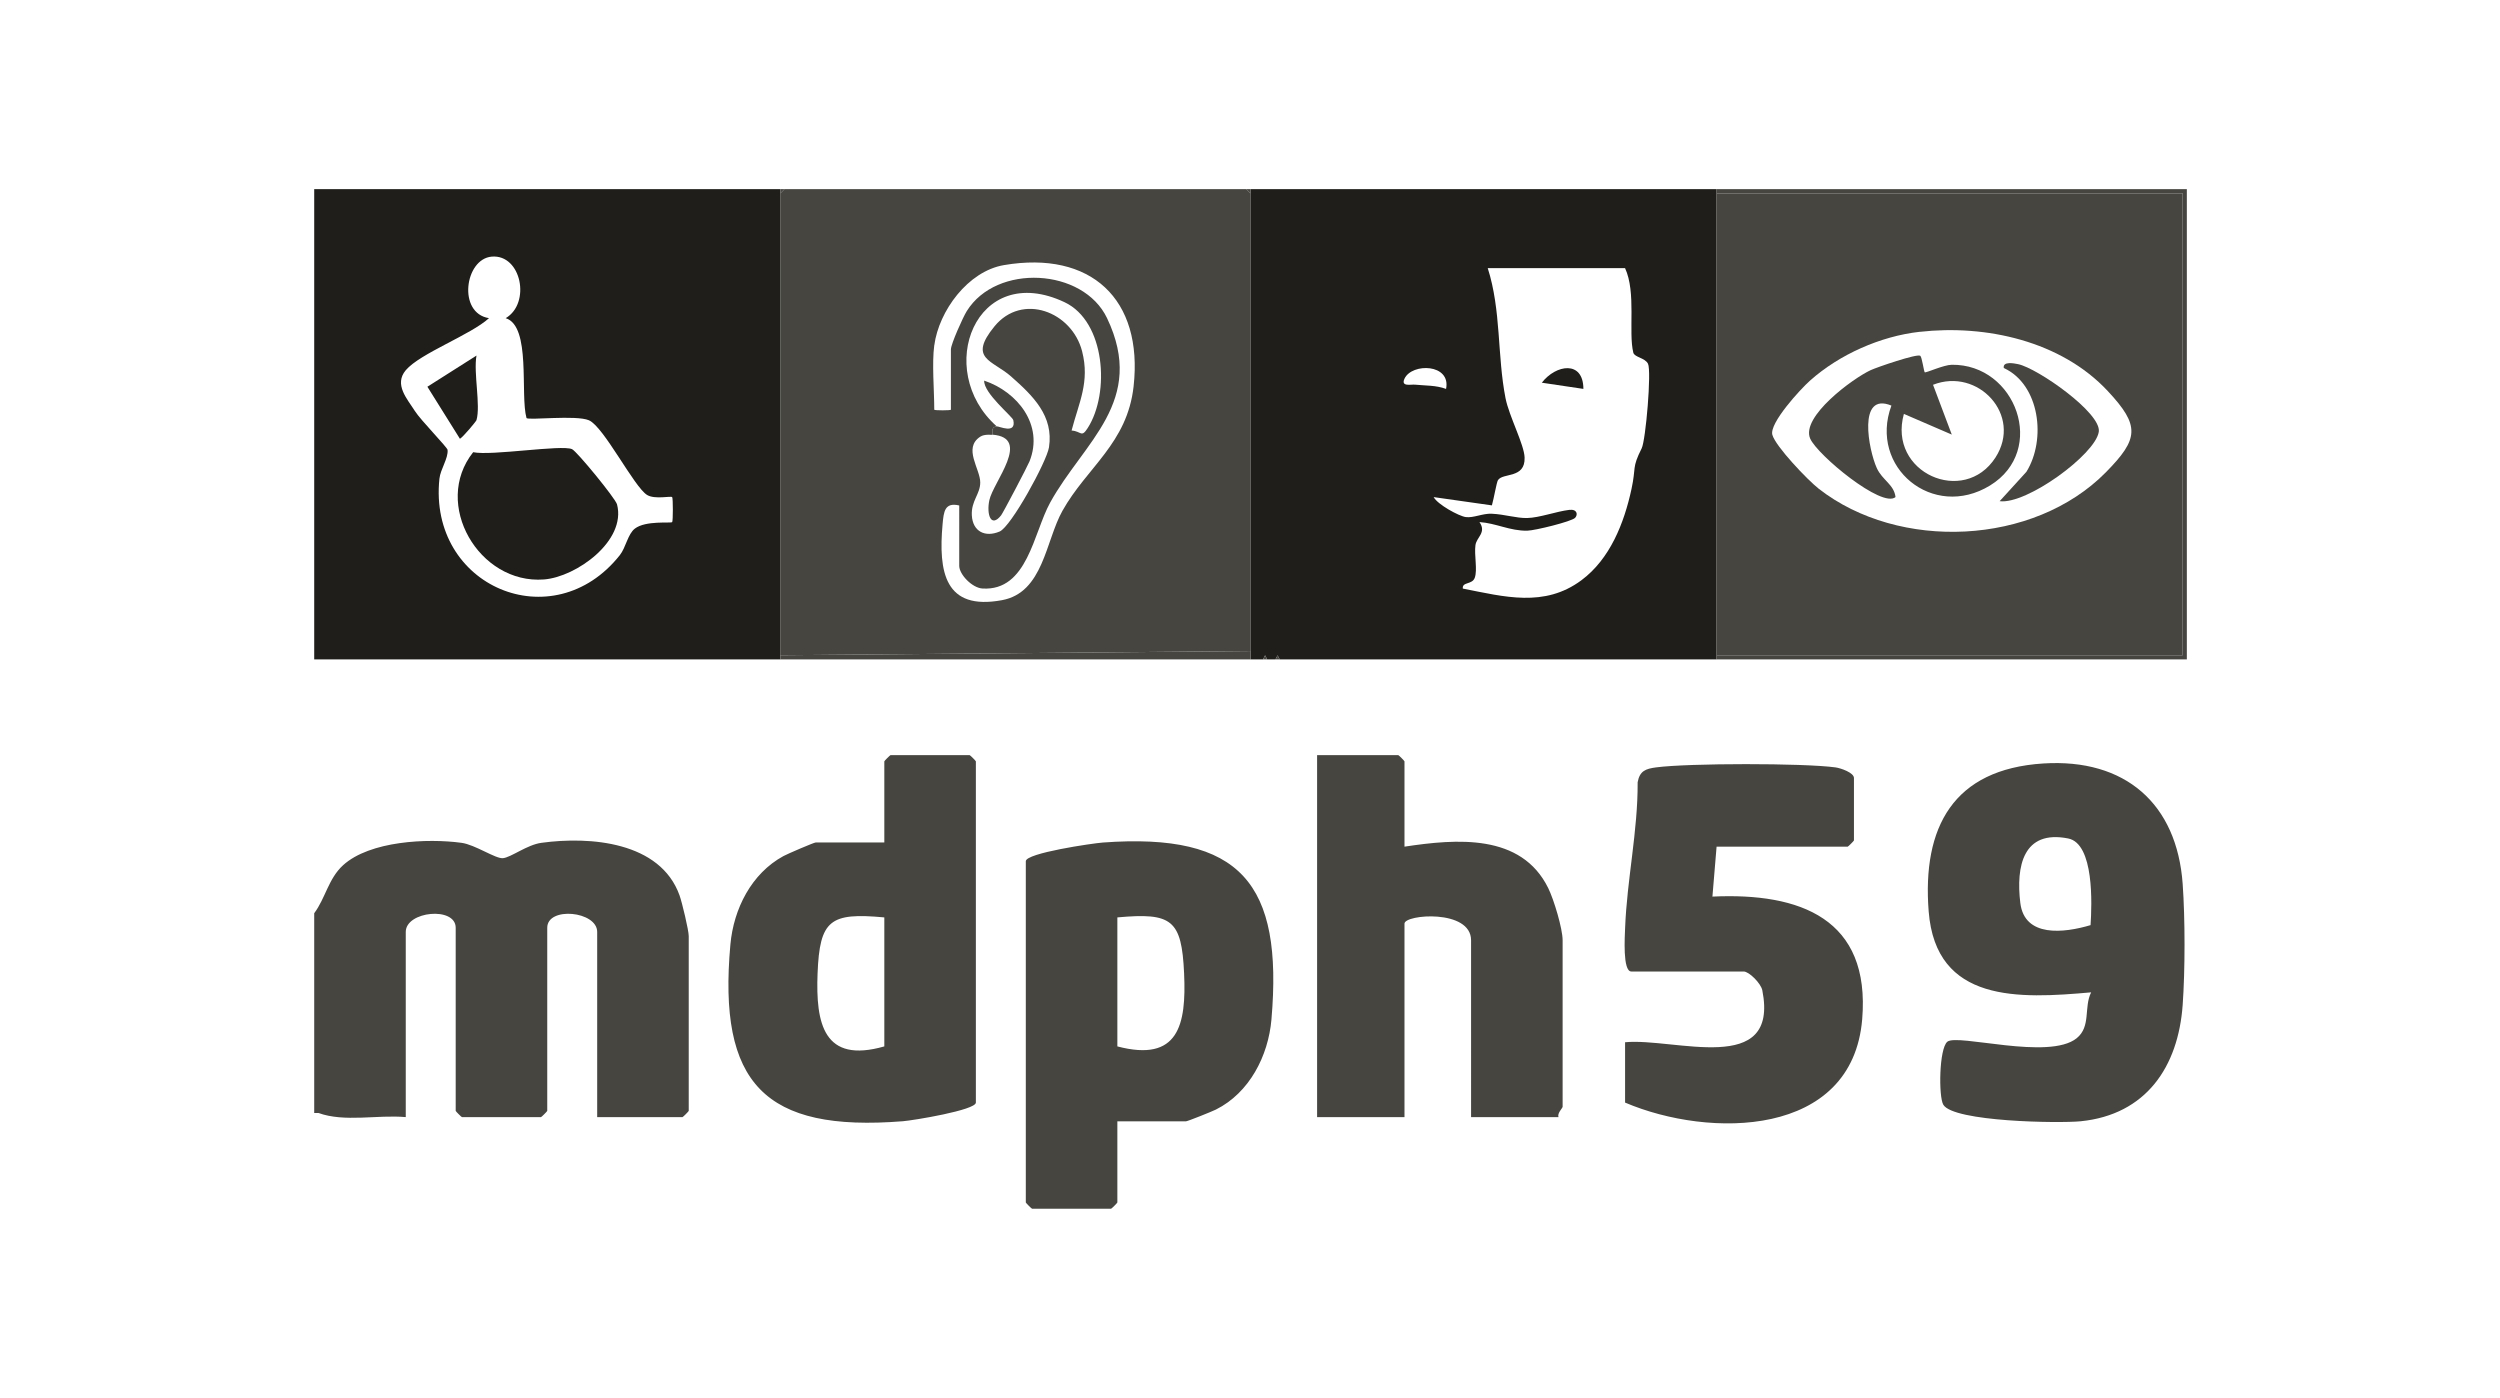
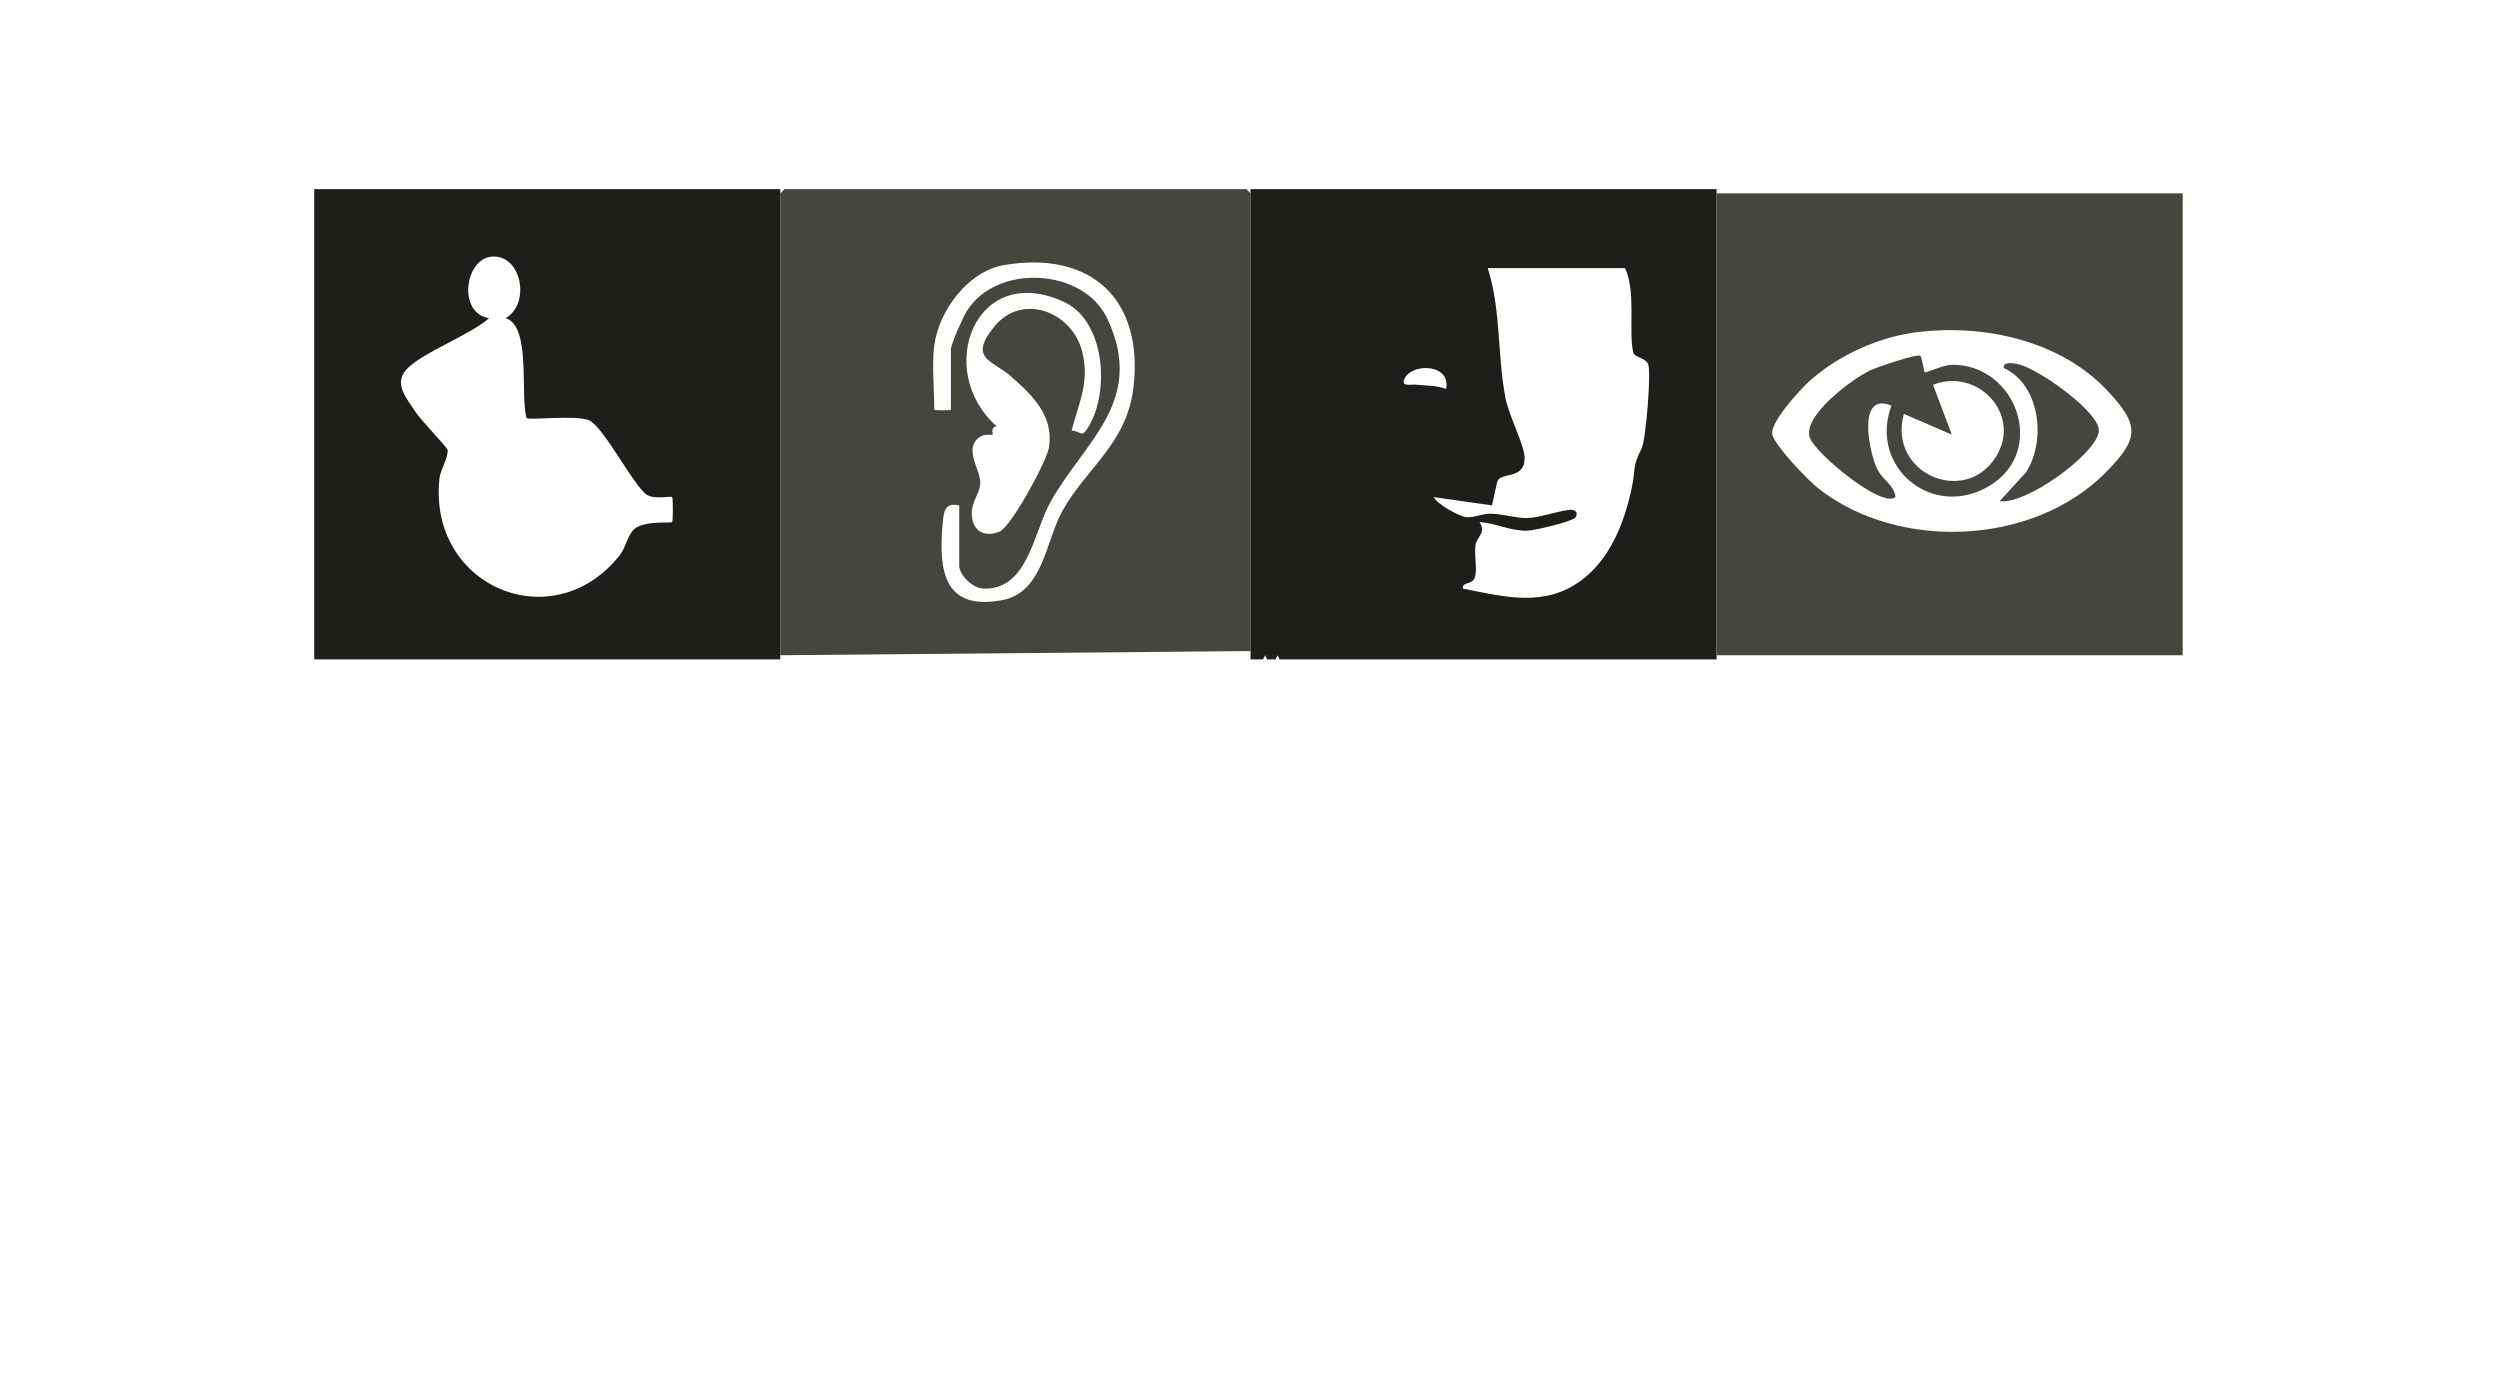
<svg xmlns="http://www.w3.org/2000/svg" width="2379" height="1330" fill="none">
  <path d="m1186.04 180 3.96 3.96v435.6l-447.477 3.96V183.96l3.96-3.96h439.557zM889.043 328.5c-2.336 17.345 0 42.808 0 61.38 0 .792 15.84.792 15.84 0v-57.42c0-4.95 11.445-30.571 15.088-36.392 28.274-45.54 110.759-41.026 133.489 6.652 37.78 79.24-22.41 117.85-54.17 175.626-15.919 28.948-21.503 84.19-64.311 81.695-10.018-.594-22.176-13.504-22.176-21.622V481c-13.899-3.248-14.77 5.939-15.84 17.78-4.078 45.461 2.02 82.447 56.51 72.349 39.441-7.286 41.461-56.311 57.537-85.021 23.21-41.461 61.66-64.073 67.72-118.404 9.26-83.2-40.71-129.492-123.357-115.434-34.293 5.821-61.934 43.639-66.29 76.27l-.04-.04zm59.4 77.22c-6.652 1.109-3.009 7.088-3.96 7.92-.514.475-7.365-.95-11.721 1.94-16.593 10.89.158 30.69.039 43.679-.118 11.128-8.751 17.345-7.999 31.205.832 15.325 12.633 21.186 26.453 15.325 10.93-4.633 44.867-66.607 46.966-80.15 4.589-29.859-15.207-48.985-36.036-67.36-17.9-15.8-41.224-16.671-15.84-47.718 26.294-32.155 73.695-14.137 83.395 23.76 7.45 29.185-3.01 48.51-10.02 75.359 9.39.673 9.23 7.247 15.37-2.416 21.34-33.382 16.79-101.257-21.94-119.631-84.546-40.036-125.017 64.508-64.707 118.047v.04z" fill="#464540" />
  <path d="M742.52 180v447.48H299V180h443.52zm-277.2 122.76c-17.305 15.88-65.617 33.502-79.16 49.5-11.564 13.702 1.584 27.601 8.632 38.848 5.465 8.672 30.888 34.57 31.126 36.986.792 8.039-6.811 18.374-7.762 27.443-10.81 102.682 108.148 152.935 171.706 72.705 5.702-7.207 7.563-20.117 14.335-25.265 10.296-7.88 34.135-4.87 35.442-6.138.871-.831.871-22.968 0-23.799-1.307-1.267-16.474 2.376-23.76-1.98-12.434-7.445-41.342-65.221-55.519-71.161-12.236-5.148-57.222.198-59.321-2.059-6.257-22.493 4.633-87.398-19.8-95.08 24.156-14.256 14.85-60.905-13.266-58.568-25.779 2.138-32.709 53.935-2.574 58.568h-.079zM1633.52 180v447.48h-415.8l-1.98-3.881-1.98 3.881h-7.92l-1.98-3.881-1.98 3.881H1190V180h443.52zm-213.84 308.88c11.84.515 23.4 4.277 33.46 4.079 11.8-.238 27.84-6.297 40.2-7.762 7.56-.871 8.35 4.554 5.54 7.564-3.33 3.524-38.29 12.117-45.54 12.236-16.43.317-29.7-7.168-45.5-8.197 6.97 9.979-2.73 14.295-3.8 21.899-1.31 9.662 2.06 23.403-.64 31.046-2.45 6.93-12.11 3.604-11.4 10.336 39.56 7.801 77.66 18.216 112.82-7.881 27.36-20.315 40.71-54.489 47.72-86.922 4.55-21.027.08-19.523 9.66-38.61 3.88-7.682 9.5-73.576 6.02-80.546-2.85-5.702-12.87-6.059-13.98-10.573-4.83-19.642 2.89-57.183-7.84-80.388h-130.68c12.87 40.154 8.95 83.001 16.91 123.671 3.37 17.226 17.82 44.193 18.18 56.628.59 20.314-20.72 14.097-25.39 21.502-1.27 2.02-3.84 17.305-5.74 23.958l-55.44-7.88c3.88 7.128 24 18.097 30.57 19.008 7.37.99 15.92-3.564 24.87-3.208v.04zm-43.6-118.8c4.79-24.077-32.39-24.869-39.52-9.821-3.84 8.079 6.14 5.386 9.94 5.782 10.06 1.029 19.92.475 29.62 4.079l-.04-.04z" fill="#1F1E1A" />
-   <path d="M299 869.038c10.652-14.217 13.504-32.987 27.522-45.738 25.463-23.087 80.111-25.701 112.702-21.265 12.83 1.742 32.353 15.246 39.322 14.612 7.683-.673 22.968-12.751 36.63-14.612 46.451-6.376 113.137-1.07 131.472 49.975 2.416 6.771 8.752 33.303 8.752 38.768V1057.1c0 .43-5.505 5.94-5.94 5.94h-81.18V886.818c0-19.8-47.52-24.473-47.52-3.96V1057.1c0 .43-5.504 5.94-5.94 5.94h-75.24c-.436 0-5.94-5.51-5.94-5.94V882.858c0-20.513-47.52-15.84-47.52 3.96v176.222c-26.888-2.42-58.37 5.11-83.16-3.96L299 880.878v-11.88.04zM1633.52 180H2081v447.48h-447.48v-3.96h443.52V183.96h-443.52V180zM302.96 1059.12H299V880.918l3.96 178.202zM1190 183.96l-3.96-3.96h3.96v3.96zM742.523 183.96V180h3.96l-3.96 3.96zM2077.04 841.324c2.34 32.907 2.34 81.932 0 114.84-4.2 59.126-34.89 104.546-97.06 110.836-20.51 2.06-120.94.56-130.72-15.72-4.59-7.68-4.08-53.259 3.8-59.952 9.43-7.999 96.71 18.022 123.12-3.366 13.78-11.167 6.61-29.304 13.74-43.639-68.39 6.099-147.79 10.336-154.6-77.101-6.25-79.992 23.33-135.274 109.14-140.699 77.81-4.91 127.15 38.175 132.58 114.761v.04zm-87.67 39.045c1.3-19.641 3.56-77.576-21.31-82.487-42.89-8.474-49.74 26.493-45.54 61.341 4 33.026 41.42 28.71 66.81 21.146h.04zM1063.28 1067.04v77.22c0 .43-5.51 5.94-5.94 5.94h-75.244c-.435 0-5.94-5.51-5.94-5.94V819.536c0-7.801 63.484-17.028 73.304-17.78 131.43-9.663 171.62 38.927 160.45 168.379-3 34.645-20.94 69.775-52.86 85.735-3.72 1.86-26.93 11.17-28.43 11.17h-65.34zm0-71.284c58.17 15.284 65.77-20.354 63.51-69.498-2.33-51.163-11.56-57.974-63.51-53.262v122.76zM841.521 801.719v-77.22c0-.436 5.505-5.94 5.94-5.94h75.24c.436 0 5.94 5.504 5.94 5.94v324.721c0 7.17-59.716 16.99-69.379 17.74-131.828 10.53-176.18-35.84-164.221-168.182 3.089-33.937 19.998-67.557 50.49-84.15 3.722-2.019 28.987-12.909 30.65-12.909h65.34zm0 71.28c-51.519-4.752-61.498 2.178-63.518 53.261-1.861 47.877 5.782 86.05 63.518 69.498V872.999zM1336.51 805.679c49.54-7.485 111.12-12.712 136.78 39.441 5.43 11.009 13.7 38.65 13.7 49.659v158.401c0 1.31-5.23 6.02-3.96 9.9h-83.16V894.779c0-29.938-63.36-24.711-63.36-15.84v184.141h-83.16V718.559h77.22c.44 0 5.94 5.504 5.94 5.94v81.18zM1633.5 805.679l-3.96 47.52c83.56-3.92 150.52 21.028 142.52 116.741-9.46 112.86-145.41 113.49-225.64 79.28v-57.421c47.09-4.475 146.92 33.261 130.6-49.421-1.3-6.613-12.59-17.899-17.74-17.899h-106.92c-8.43 0-6.17-33.818-5.9-41.54 1.75-45.897 12.2-92.308 11.92-138.561 1.98-10.81 7.65-12.83 17.55-14.137 30.73-4.079 140.02-4.158 170.67 0 5.23.713 17.62 5.069 17.62 10.098v59.4c0 .436-5.5 5.94-5.94 5.94H1633.5zM1190 627.479H742.523v-3.96l447.477-3.96v7.92zM1217.73 627.482h-3.96l1.98-3.88 1.98 3.88zM1205.83 627.482h-3.95l1.97-3.88 1.98 3.88zM948.431 405.72c2.059-.317 18.85 7.92 15.84-5.901-.752-3.445-28.393-25.74-27.72-37.62 31.561 10.613 56.985 42.174 43.164 76.785-1.861 4.672-25.225 49.104-27.047 51.4-9.939 12.554-13.978-1.346-11.206-14.374 3.682-17.424 40.471-59.4 3.009-62.37.951-.832-2.693-6.812 3.96-7.92z" fill="#464540" />
  <path d="M1633.52 183.961h443.52v439.56h-443.52v-439.56zm193.17 131.789c-37.18 4.197-76.23 21.502-104.15 46.332-9.5 8.434-38.96 40.629-35.99 51.638 2.97 11.009 33.7 43.204 44.11 51.322 76.47 59.716 204.65 54.093 273.28-15.603 31.36-31.878 32.75-44.193 1.82-77.299-44.47-47.678-116.1-63.479-179.03-56.351l-.04-.039z" fill="#464540" />
-   <path d="M450.269 430.312c17.186 3.683 84.15-7.366 94.089-2.891 4.634 2.099 41.343 46.926 42.808 52.549 9.029 34.69-38.729 69.063-69.538 71.439-61.776 4.752-106.524-71.874-67.359-121.097zM453.431 399.779c-.317 1.148-12.513 15.84-15.761 17.78l-30.967-49.539 46.728-29.661c-2.97 16.355 4.079 47.402 0 61.38v.04zM1506.76 370.077l-39.56-5.9c13.34-17.345 39.48-21.503 39.56 5.9z" fill="#1F1E1A" />
  <path d="m1902.84 476.961 25.47-27.957c19.16-30.73 12.75-83.121-21.51-98.802-1.14-6.653 9.86-4.436 13.59-3.683 18.53 3.841 79.51 46.49 76.82 64.389-3.21 21.503-68.75 69.419-94.37 66.014v.039z" fill="#464540" />
  <path d="M1827.31 338.555c1.62 1.149 3.48 15.128 4.28 15.722 1.06.792 17.89-7.049 25.66-7.168 61.18-.792 91.12 81.418 36.47 114.88-54.33 33.264-115.59-17.345-93.85-76.032-32.52-13.385-21.7 42.292-13.94 59.4 5.26 11.602 16.43 15.642 17.86 27.64-12.68 11.049-74.33-39.916-81.22-55.638-9.07-20.71 40.51-57.222 57.5-65.102 5.94-2.772 44.19-15.919 47.24-13.702zm-15.56 55.282c-15.61 56.034 57.18 87.952 87.12 41.58 26.05-40.392-16.72-86.051-59.4-69.26l17.86 47.401-45.58-19.681v-.04z" fill="#464540" />
</svg>